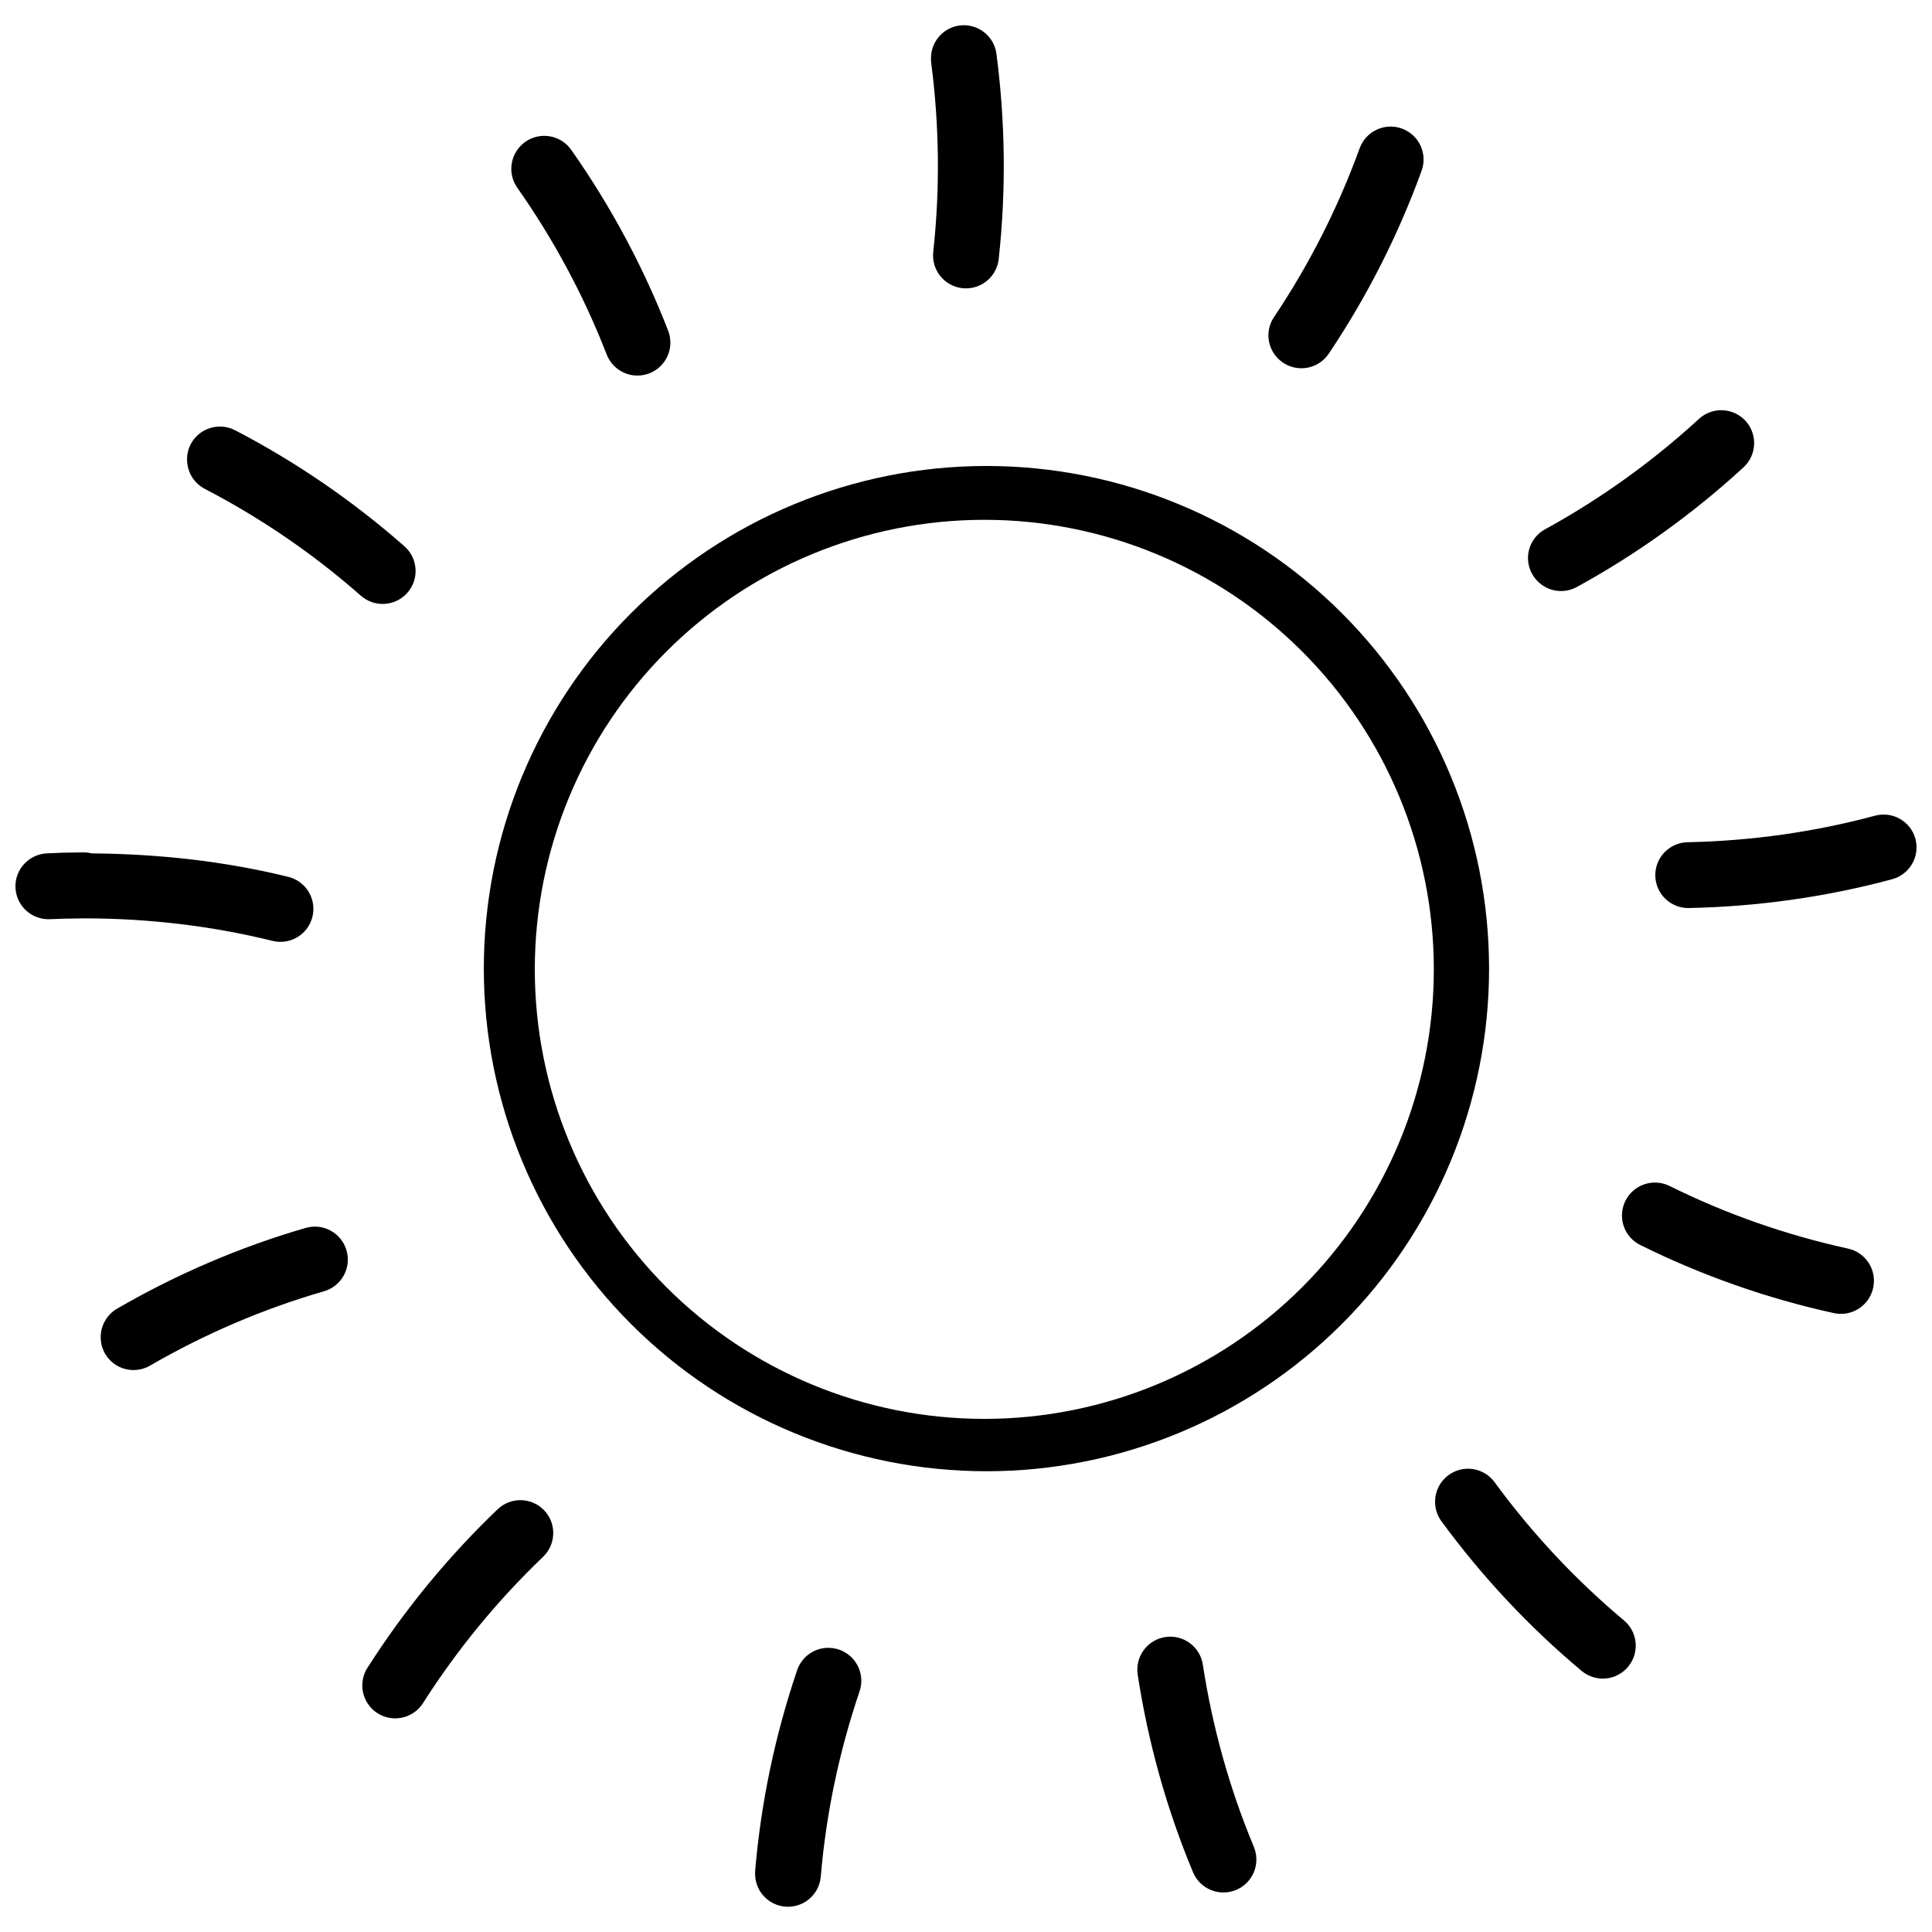
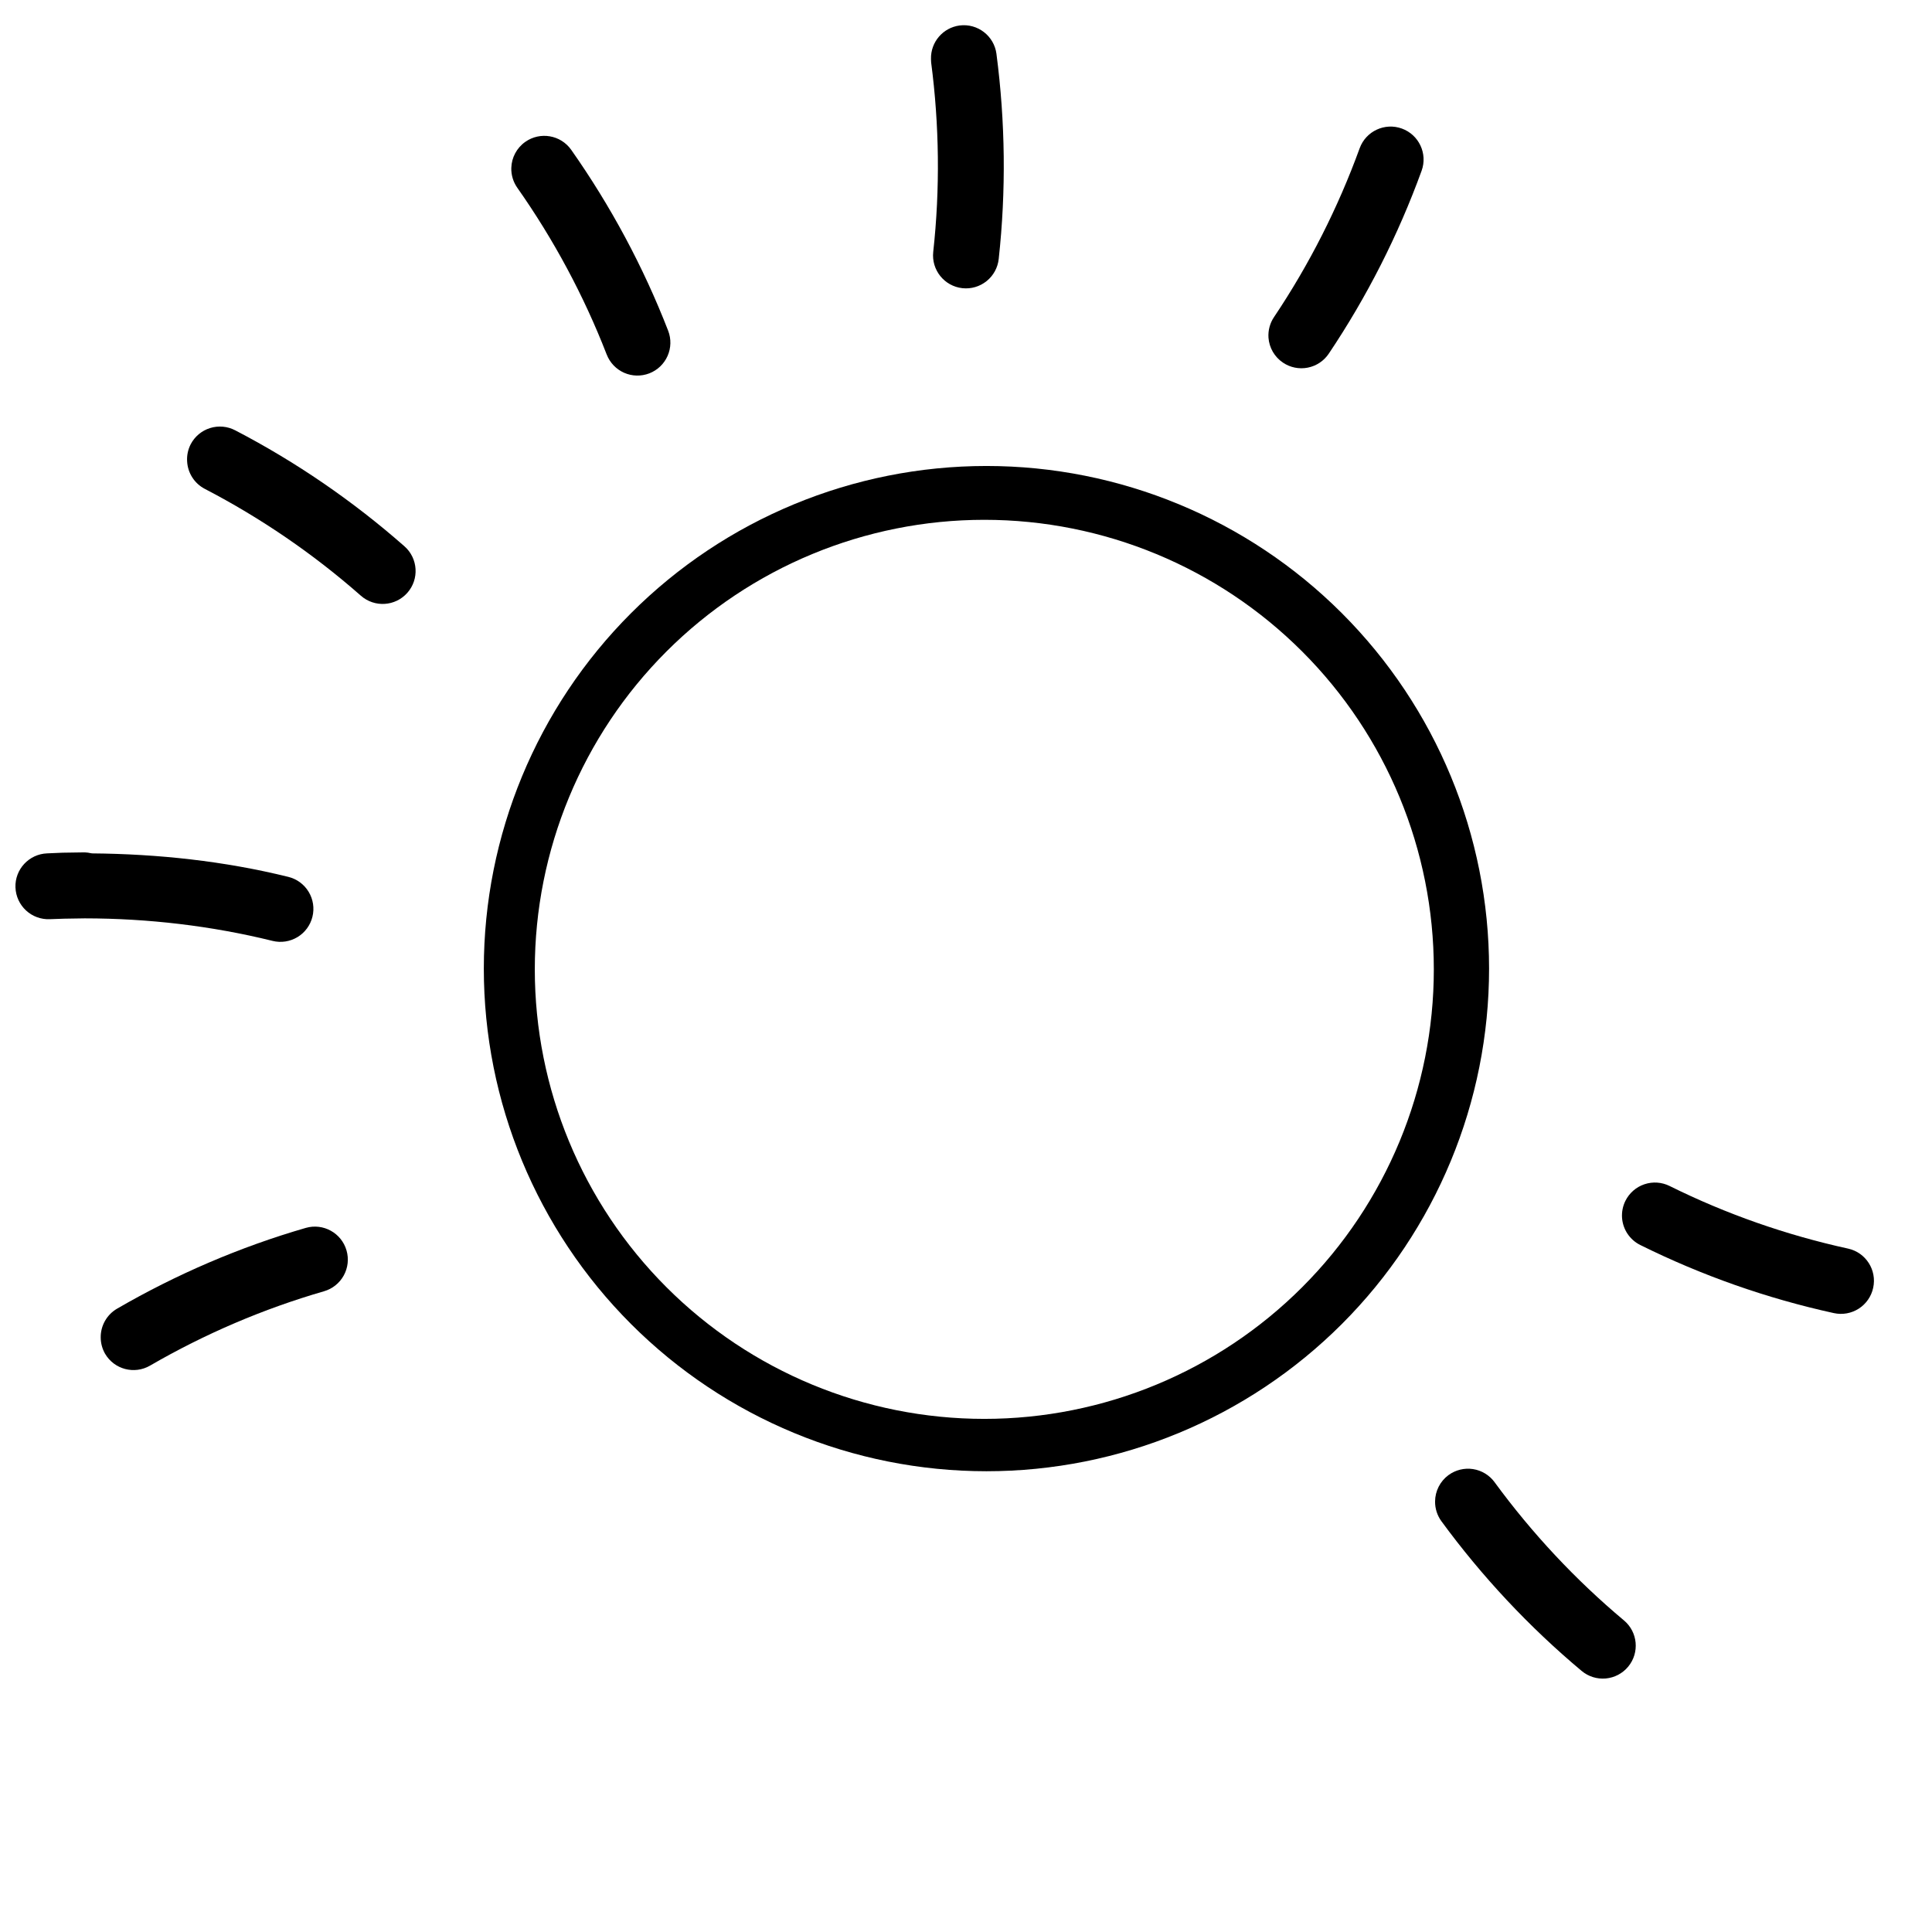
<svg xmlns="http://www.w3.org/2000/svg" width="800px" height="800px" version="1.1" viewBox="144 144 512 512">
  <defs>
    <clipPath id="b">
      <path d="m582 359h69.902v26h-69.902z" />
    </clipPath>
    <clipPath id="a">
      <path d="m148.09 369h79.906v25h-79.906z" />
    </clipPath>
  </defs>
  <path d="m390.72 159.62c0 0.312 0.012 0.629 0.043 0.938 2.176 16.621 2.379 33.523 0.555 50.176v0.004c-0.527 4.789 2.926 9.102 7.719 9.633 2.305 0.254 4.621-0.422 6.426-1.879 1.809-1.453 2.965-3.57 3.207-5.879 1.977-18.055 1.758-36.312-0.598-54.312h0.004c-0.617-4.777-4.984-8.156-9.766-7.547-4.422 0.582-7.695 4.406-7.586 8.867z" />
  <path d="m480.16 233.49c0.195 2.676 1.609 5.113 3.836 6.609 1.926 1.301 4.293 1.781 6.57 1.332 2.281-0.449 4.289-1.785 5.582-3.719 10.125-15.09 18.391-31.398 24.598-48.473 1.633-4.531-0.715-9.531-5.246-11.172-4.519-1.637-9.512 0.691-11.168 5.203-5.723 15.746-13.348 30.812-22.68 44.723v-0.004c-1.098 1.617-1.625 3.551-1.492 5.5z" />
  <path d="m279.5 188.5c-0.047 1.871 0.504 3.711 1.578 5.242 9.641 13.699 17.645 28.598 23.703 44.211h0.004c0.836 2.16 2.496 3.898 4.613 4.836 2.117 0.934 4.523 0.988 6.684 0.152 2.16-0.836 3.898-2.496 4.832-4.617 0.938-2.117 0.992-4.519 0.156-6.68-6.574-16.941-15.25-33.102-25.707-47.961-2.785-3.926-8.219-4.859-12.152-2.09-2.258 1.586-3.633 4.148-3.707 6.906z" />
-   <path d="m548.93 291.84c0 1.492 0.379 2.961 1.109 4.266 2.32 4.223 7.625 5.769 11.852 3.453 15.934-8.738 30.793-19.43 44.168-31.719h-0.004c3.539-3.266 3.766-8.777 0.512-12.32-3.266-3.539-8.773-3.766-12.32-0.512-12.34 11.336-26.07 21.191-40.758 29.246-2.785 1.512-4.531 4.418-4.559 7.586z" />
  <path d="m193.59 266.27c0.164 3.09 1.945 5.863 4.691 7.289 14.859 7.723 28.773 17.238 41.352 28.309 3.617 3.188 9.129 2.844 12.32-0.77 3.191-3.613 2.848-9.129-0.766-12.32-13.637-11.996-28.723-22.355-44.848-30.738h-0.004c-2.055-1.078-4.457-1.293-6.676-0.598-2.215 0.695-4.062 2.246-5.133 4.309-0.711 1.395-1.035 2.953-0.938 4.519z" />
  <g clip-path="url(#b)">
-     <path d="m582.67 376.11c0.109 4.812 4.098 8.625 8.91 8.527 18.148-0.375 36.285-2.898 53.844-7.633 2.238-0.598 4.148-2.062 5.309-4.07 1.16-2.004 1.473-4.391 0.871-6.629-1.262-4.648-6.051-7.394-10.699-6.141-16.156 4.356-32.906 6.688-49.668 7.035-2.316 0.043-4.523 1.004-6.133 2.676-1.605 1.672-2.484 3.914-2.434 6.234z" />
-   </g>
+     </g>
  <g clip-path="url(#a)">
    <path d="m148.1 379.2c0.086 2.316 1.094 4.508 2.797 6.082 1.703 1.578 3.965 2.41 6.285 2.312l3.836-0.133 5.414-0.086h0.086c16.754 0.016 33.496 1.973 49.707 5.969l0.004 0.004c2.25 0.555 4.629 0.191 6.609-1.008 1.984-1.199 3.41-3.137 3.961-5.391 0.559-2.25 0.195-4.629-1.004-6.609-1.199-1.984-3.137-3.41-5.391-3.961-17.027-4.199-34.535-6.07-52.012-6.223l0.004-0.004c-0.102-0.016-0.199-0.027-0.301-0.043-0.52-0.121-1.047-0.191-1.578-0.219h-0.133-0.086l-5.711 0.086-4.094 0.176c-4.812 0.184-8.57 4.227-8.398 9.039z" />
  </g>
  <path d="m573.86 466.75c0.227 3.094 2.074 5.836 4.859 7.203 16.281 8.074 33.527 14.148 51.285 18.035h0.004c2.266 0.496 4.637 0.066 6.59-1.188 1.949-1.258 3.324-3.238 3.812-5.508 1.035-4.707-1.945-9.367-6.652-10.402-16.352-3.578-32.281-9.145-47.277-16.582-2.074-1.039-4.477-1.207-6.676-0.473-2.199 0.734-4.016 2.316-5.051 4.394-0.695 1.398-1.004 2.957-0.895 4.519z" />
  <path d="m170.69 498.52c0.02 1.484 0.414 2.934 1.148 4.223 2.426 4.168 7.769 5.578 11.938 3.152 14.496-8.402 30.008-15.043 46.086-19.695 2.231-0.641 4.109-2.144 5.231-4.176s1.387-4.426 0.738-6.652c-1.336-4.621-6.16-7.289-10.785-5.969-17.465 5.055-34.293 12.293-50.008 21.402-2.742 1.59-4.41 4.547-4.348 7.715z" />
  <path d="m524.31 541.92c-0.016 1.867 0.57 3.688 1.664 5.199 10.734 14.656 23.246 28.031 37.176 39.691 1.777 1.488 4.078 2.211 6.391 2.004 2.312-0.211 4.445-1.328 5.93-3.113 3.078-3.699 2.582-9.191-1.109-12.277-12.844-10.754-24.379-23.105-34.277-36.621h0.004c-1.371-1.875-3.434-3.129-5.731-3.481-2.297-0.352-4.637 0.227-6.508 1.605-2.215 1.641-3.527 4.231-3.539 6.992z" />
-   <path d="m240.02 590.36c-0.105 3.098 1.434 6.016 4.051 7.676 4.062 2.566 9.438 1.363 12.023-2.688 9.004-14.133 19.734-27.207 31.848-38.793h-0.004c3.465-3.336 3.578-8.848 0.258-12.324-3.336-3.461-8.844-3.574-12.32-0.254-13.125 12.555-24.727 26.672-34.488 41.992h-0.004c-0.836 1.316-1.309 2.832-1.363 4.391z" />
-   <path d="m445.41 586.83c0.012 0.312 0.043 0.625 0.086 0.938 2.75 17.945 7.66 35.605 14.664 52.395h0.004c0.891 2.137 2.598 3.832 4.738 4.711 2.144 0.879 4.547 0.871 6.684-0.023 2.141-0.891 3.836-2.598 4.715-4.738 0.879-2.144 0.871-4.547-0.023-6.688-6.441-15.445-10.977-31.73-13.516-48.301-0.738-4.75-5.18-8.008-9.934-7.289-4.406 0.668-7.602 4.543-7.418 8.996z" />
-   <path d="m344.12 641.01c0.215 4.363 3.621 7.898 7.973 8.27 4.805 0.398 9.02-3.168 9.422-7.973 1.398-16.68 4.894-33.195 10.273-49.07v0.004c0.75-2.195 0.594-4.594-0.43-6.676-1.023-2.078-2.832-3.664-5.027-4.41-2.191-0.746-4.594-0.594-6.672 0.43-2.078 1.027-3.668 2.832-4.41 5.027-5.828 17.195-9.609 35.125-11.129 53.246-0.023 0.383-0.023 0.77 0 1.152z" />
  <path d="m405.42 267.49c35.324 0 69.207 14.031 94.188 39.012 24.977 24.98 39.012 58.859 39.012 94.188s-14.035 69.207-39.012 94.188c-24.98 24.98-58.863 39.016-94.188 39.016-35.328 0-69.211-14.035-94.191-39.016-24.977-24.98-39.012-58.859-39.012-94.188s14.035-69.207 39.012-94.188c24.98-24.98 58.863-39.012 94.191-39.012zm-0.562 14.27-0.004-0.004c-31.594 0.004-61.898 12.555-84.238 34.898-22.34 22.34-34.887 52.645-34.887 84.238s12.551 61.895 34.891 84.234 52.641 34.891 84.234 34.891 61.895-12.551 84.234-34.891 34.891-52.641 34.891-84.234c0.004-31.594-12.547-61.898-34.887-84.238-22.34-22.344-52.641-34.895-84.238-34.898z" />
</svg>